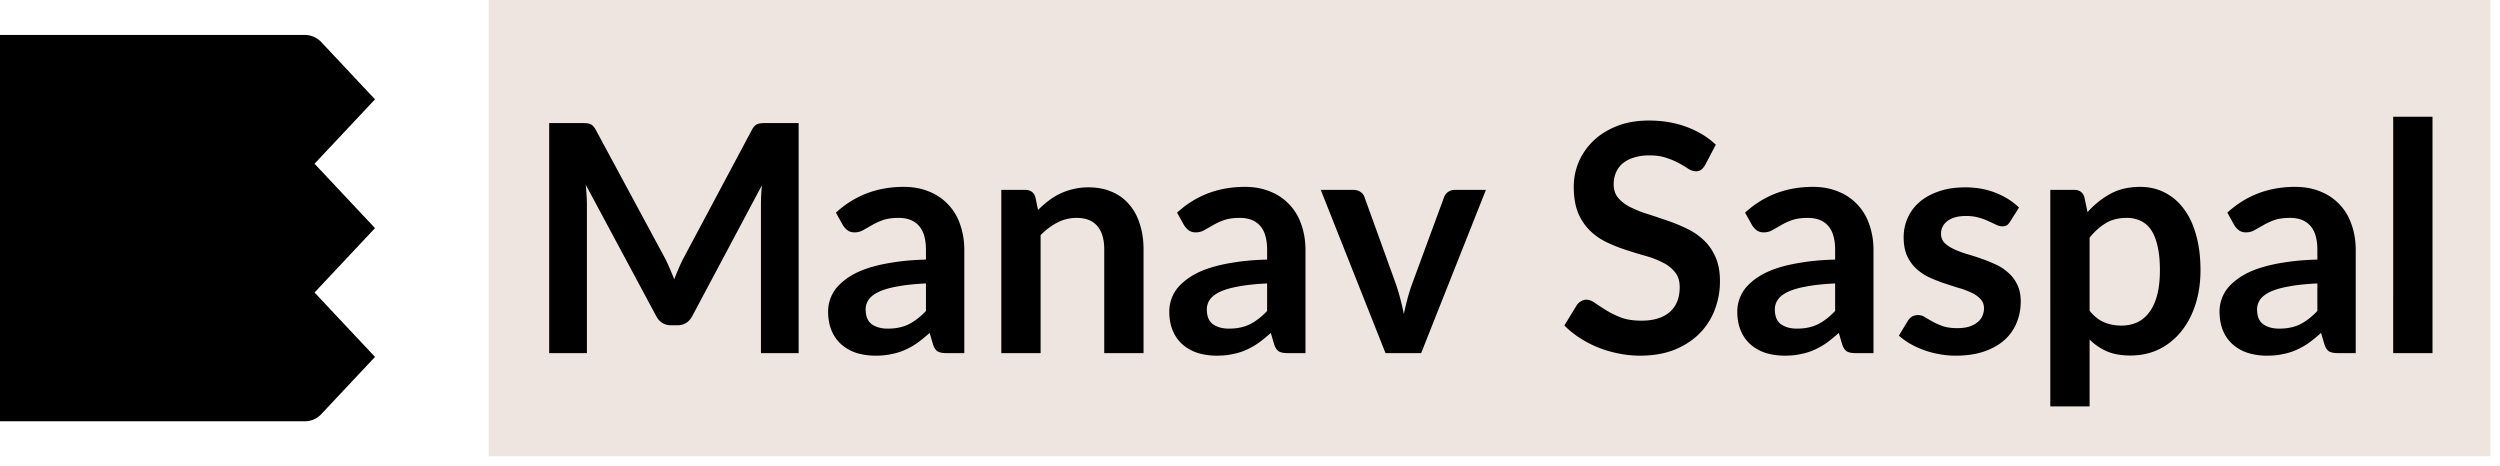
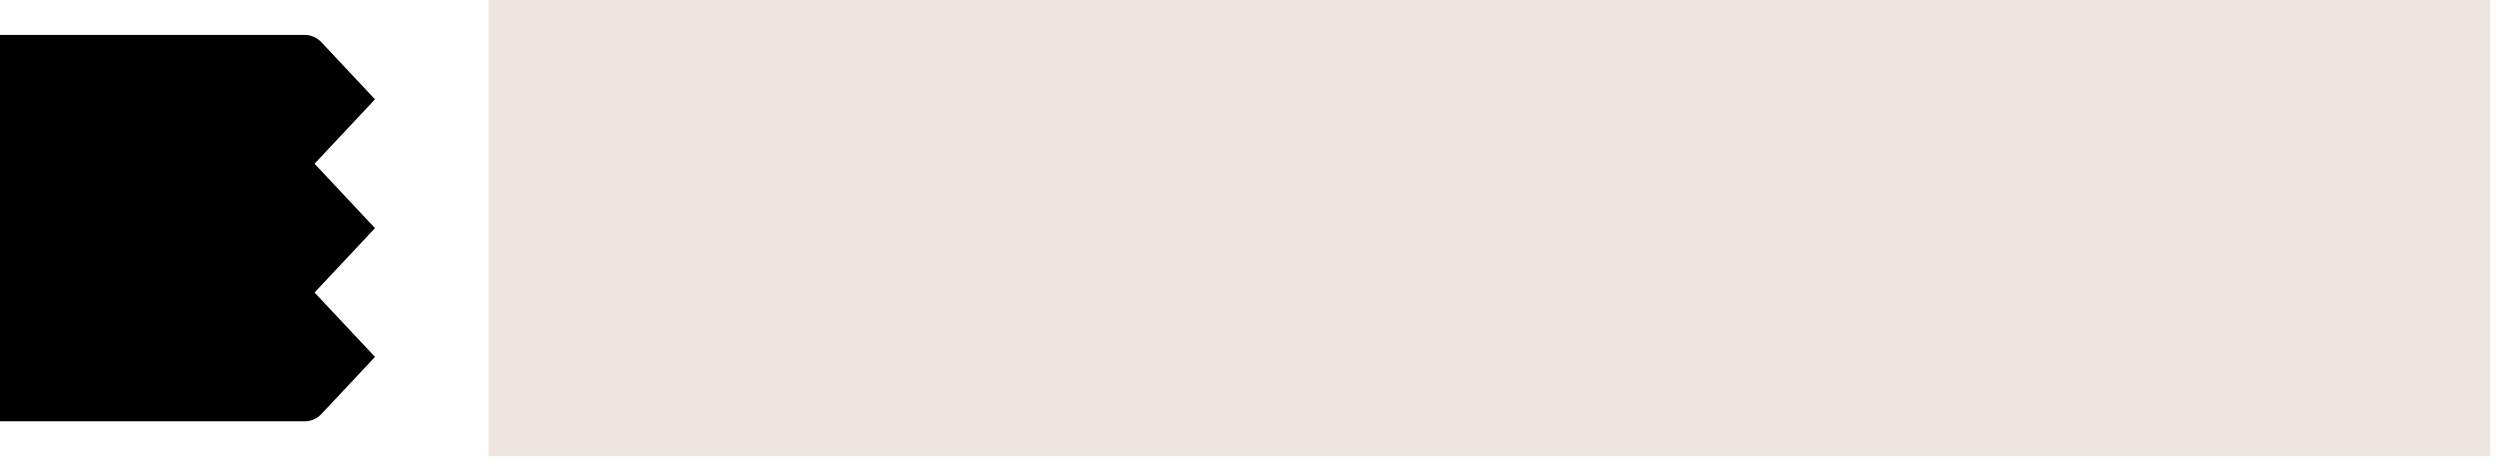
<svg xmlns="http://www.w3.org/2000/svg" width="220" height="41" fill="none">
  <path fill="#000" d="M27.68 25.741 33 31.408l-4.727 5.036a2 2 0 0 1-1.458.63H0v-34h26.815a2 2 0 0 1 1.458.632L33 8.741l-5.32 5.667L33 20.075l-5.32 5.666z" />
  <path fill="#EEE5E0" d="M43 0h176.15v40.15H43z" />
-   <path fill="#000" d="M70.28 10.83v20.245h-3.317V17.999c0-.523.028-1.087.084-1.694l-6.118 11.494c-.29.55-.733.826-1.33.826h-.532c-.598 0-1.041-.276-1.33-.826l-6.188-11.536c.028.308.051.611.07.91.018.299.028.574.028.826v13.076h-3.318V10.83h2.842c.168 0 .312.005.434.014.121.01.228.032.322.07a.648.648 0 0 1 .266.182c.084.084.163.196.238.336l6.062 11.242c.158.299.303.607.434.924.14.317.275.644.406.98.13-.346.266-.677.406-.994.14-.327.289-.64.448-.938l5.978-11.214c.074-.14.154-.252.238-.336a.799.799 0 0 1 .266-.182c.102-.037.214-.06.336-.07.121-.01.266-.014.434-.014h2.842zm11.204 14.113c-.999.046-1.839.135-2.52.266-.681.121-1.227.28-1.638.476-.41.196-.705.425-.882.686a1.49 1.49 0 0 0-.266.854c0 .606.177 1.04.532 1.302.364.261.835.392 1.414.392.71 0 1.32-.126 1.834-.378.523-.262 1.031-.654 1.526-1.176v-2.422zm-7.924-6.23c1.652-1.512 3.64-2.268 5.964-2.268.84 0 1.591.14 2.254.42.663.27 1.223.653 1.68 1.148a4.765 4.765 0 0 1 1.036 1.75c.243.681.364 1.428.364 2.24v9.072H83.29c-.327 0-.579-.047-.756-.14-.177-.103-.317-.303-.42-.602l-.308-1.036c-.364.326-.719.616-1.064.868a6.54 6.54 0 0 1-1.078.616 5.494 5.494 0 0 1-1.204.378c-.42.093-.887.14-1.4.14-.607 0-1.167-.08-1.68-.238a3.776 3.776 0 0 1-1.33-.742 3.299 3.299 0 0 1-.868-1.218c-.205-.485-.308-1.05-.308-1.694a3.29 3.29 0 0 1 .77-2.114 5.12 5.12 0 0 1 1.078-.924c.439-.29.975-.541 1.61-.756.644-.215 1.39-.387 2.24-.518.85-.14 1.82-.224 2.912-.252v-.84c0-.962-.205-1.67-.616-2.128-.41-.467-1.003-.7-1.778-.7-.56 0-1.027.065-1.4.196-.364.13-.686.28-.966.448-.28.159-.537.303-.77.434-.224.13-.476.196-.756.196-.243 0-.448-.06-.616-.182a1.67 1.67 0 0 1-.406-.448l-.616-1.106zm17.789-.238c.29-.29.592-.556.91-.798a5.593 5.593 0 0 1 2.184-1.036 5.51 5.51 0 0 1 1.344-.154c.784 0 1.48.135 2.086.406.606.261 1.11.634 1.512 1.12.41.476.718 1.05.924 1.722.214.663.322 1.395.322 2.198v9.142h-3.458v-9.142c0-.878-.2-1.554-.602-2.03-.402-.485-1.013-.728-1.834-.728-.598 0-1.158.135-1.68.406-.523.27-1.018.64-1.484 1.106v10.388h-3.458V16.71h2.114c.448 0 .742.21.882.63l.238 1.134zm20.158 6.468c-.998.046-1.838.135-2.52.266-.681.121-1.227.28-1.638.476-.41.196-.704.425-.882.686a1.493 1.493 0 0 0-.266.854c0 .606.178 1.04.532 1.302.364.261.836.392 1.414.392.71 0 1.321-.126 1.834-.378.523-.262 1.032-.654 1.526-1.176v-2.422zm-7.924-6.23c1.652-1.512 3.64-2.268 5.964-2.268.84 0 1.592.14 2.254.42.663.27 1.223.653 1.68 1.148a4.752 4.752 0 0 1 1.036 1.75c.243.681.364 1.428.364 2.24v9.072h-1.568c-.326 0-.578-.047-.756-.14-.177-.103-.317-.303-.42-.602l-.308-1.036c-.364.326-.718.616-1.064.868a6.499 6.499 0 0 1-1.078.616 5.477 5.477 0 0 1-1.204.378c-.42.093-.886.14-1.4.14a5.67 5.67 0 0 1-1.68-.238 3.784 3.784 0 0 1-1.33-.742 3.31 3.31 0 0 1-.868-1.218c-.205-.485-.308-1.05-.308-1.694 0-.364.061-.724.182-1.078a3.24 3.24 0 0 1 .588-1.036c.28-.327.64-.635 1.078-.924.439-.29.976-.541 1.61-.756a13.75 13.75 0 0 1 2.24-.518c.85-.14 1.82-.224 2.912-.252v-.84c0-.962-.205-1.67-.616-2.128-.41-.467-1.003-.7-1.778-.7-.56 0-1.026.065-1.4.196-.364.13-.686.28-.966.448-.28.159-.536.303-.77.434-.224.13-.476.196-.756.196-.242 0-.448-.06-.616-.182a1.676 1.676 0 0 1-.406-.448l-.616-1.106zm27.177-2.002-5.698 14.364h-3.136l-5.698-14.364h2.856c.261 0 .476.06.644.182a.85.85 0 0 1 .35.462l2.772 7.672a20.866 20.866 0 0 1 .686 2.604c.093-.43.196-.859.308-1.288.112-.43.247-.868.406-1.316l2.828-7.672a.944.944 0 0 1 .35-.462.997.997 0 0 1 .602-.182h2.73zm19.294-2.198a1.34 1.34 0 0 1-.364.434.792.792 0 0 1-.462.126c-.196 0-.411-.07-.644-.21-.224-.15-.495-.313-.812-.49a6.314 6.314 0 0 0-1.12-.476c-.42-.15-.919-.224-1.498-.224-.523 0-.98.065-1.372.196a2.874 2.874 0 0 0-.994.518 2.124 2.124 0 0 0-.588.812 2.585 2.585 0 0 0-.196 1.022c0 .476.131.872.392 1.19.271.317.625.588 1.064.812a9.82 9.82 0 0 0 1.498.602c.56.177 1.134.369 1.722.574.588.196 1.162.43 1.722.7.56.261 1.059.597 1.498 1.008.439.401.789.896 1.05 1.484.271.588.406 1.302.406 2.142a6.95 6.95 0 0 1-.476 2.576 5.878 5.878 0 0 1-1.372 2.086c-.597.588-1.33 1.055-2.198 1.4-.868.336-1.862.504-2.982.504a9.28 9.28 0 0 1-1.904-.196 9.825 9.825 0 0 1-1.806-.532 9.76 9.76 0 0 1-1.61-.84 7.79 7.79 0 0 1-1.344-1.092l1.106-1.806c.093-.13.215-.238.364-.322a.883.883 0 0 1 .476-.14c.233 0 .485.098.756.294.271.187.593.396.966.63.373.233.807.448 1.302.644.504.186 1.106.28 1.806.28 1.073 0 1.904-.252 2.492-.756.588-.514.882-1.246.882-2.198 0-.532-.135-.966-.406-1.302a3.067 3.067 0 0 0-1.05-.84 7.605 7.605 0 0 0-1.498-.588 49.673 49.673 0 0 1-1.708-.518 14.681 14.681 0 0 1-1.708-.672 5.538 5.538 0 0 1-1.498-1.022 4.75 4.75 0 0 1-1.064-1.568c-.261-.635-.392-1.414-.392-2.338a5.6 5.6 0 0 1 .434-2.156c.299-.7.728-1.32 1.288-1.862.56-.541 1.251-.975 2.072-1.302.821-.327 1.764-.49 2.828-.49 1.195 0 2.296.187 3.304.56 1.008.373 1.867.896 2.576 1.568l-.938 1.778zm11.438 10.43c-.999.046-1.839.135-2.52.266-.682.121-1.228.28-1.638.476-.411.196-.705.425-.882.686a1.485 1.485 0 0 0-.266.854c0 .606.177 1.04.532 1.302.364.261.835.392 1.414.392.709 0 1.32-.126 1.834-.378.522-.262 1.031-.654 1.526-1.176v-2.422zm-7.924-6.23c1.652-1.512 3.64-2.268 5.964-2.268.84 0 1.591.14 2.254.42.662.27 1.222.653 1.68 1.148a4.779 4.779 0 0 1 1.036 1.75 6.65 6.65 0 0 1 .364 2.24v9.072h-1.568c-.327 0-.579-.047-.756-.14-.178-.103-.318-.303-.42-.602l-.308-1.036c-.364.326-.719.616-1.064.868a6.58 6.58 0 0 1-1.078.616 5.51 5.51 0 0 1-1.204.378c-.42.093-.887.14-1.4.14-.607 0-1.167-.08-1.68-.238a3.767 3.767 0 0 1-1.33-.742 3.287 3.287 0 0 1-.868-1.218c-.206-.485-.308-1.05-.308-1.694a3.292 3.292 0 0 1 .77-2.114 5.09 5.09 0 0 1 1.078-.924c.438-.29.975-.541 1.61-.756.644-.215 1.39-.387 2.24-.518.849-.14 1.82-.224 2.912-.252v-.84c0-.962-.206-1.67-.616-2.128-.411-.467-1.004-.7-1.778-.7-.56 0-1.027.065-1.4.196-.364.13-.686.28-.966.448-.28.159-.537.303-.77.434-.224.13-.476.196-.756.196-.243 0-.448-.06-.616-.182a1.66 1.66 0 0 1-.406-.448l-.616-1.106zm23.319.798c-.094.15-.192.256-.294.322a.816.816 0 0 1-.392.084c-.168 0-.35-.047-.546-.14a16.49 16.49 0 0 0-.658-.308 5.502 5.502 0 0 0-.868-.322 4.056 4.056 0 0 0-1.134-.14c-.682 0-1.218.144-1.61.434-.383.29-.574.667-.574 1.134 0 .308.098.57.294.784.205.205.471.387.798.546.336.159.714.303 1.134.434.42.121.844.257 1.274.406.438.15.868.322 1.288.518.42.186.793.43 1.12.728.336.29.602.64.798 1.05.205.41.308.905.308 1.484 0 .69-.126 1.33-.378 1.918a4.14 4.14 0 0 1-1.092 1.512c-.486.42-1.088.751-1.806.994-.71.233-1.531.35-2.464.35-.495 0-.98-.047-1.456-.14a7.858 7.858 0 0 1-2.562-.924 5.972 5.972 0 0 1-.966-.7l.798-1.316c.102-.159.224-.28.364-.364a1.02 1.02 0 0 1 .532-.126c.214 0 .415.06.602.182.196.121.42.252.672.392.252.14.546.27.882.392.345.121.779.182 1.302.182.41 0 .76-.047 1.05-.14.298-.103.541-.233.728-.392.196-.159.336-.34.42-.546a1.64 1.64 0 0 0 .14-.658c0-.336-.103-.611-.308-.826a2.525 2.525 0 0 0-.798-.56 6.928 6.928 0 0 0-1.134-.42c-.42-.13-.854-.27-1.302-.42-.439-.15-.873-.322-1.302-.518a4.764 4.764 0 0 1-1.134-.77 3.586 3.586 0 0 1-.798-1.134c-.196-.448-.294-.99-.294-1.624 0-.588.116-1.148.35-1.68a3.907 3.907 0 0 1 1.022-1.386c.457-.402 1.022-.719 1.694-.952.681-.243 1.465-.364 2.352-.364.989 0 1.89.163 2.702.49.812.326 1.488.756 2.03 1.288l-.784 1.246zm6.998 7.84c.392.476.817.812 1.274 1.008.467.196.971.294 1.512.294.523 0 .994-.098 1.414-.294.42-.196.775-.495 1.064-.896.299-.402.528-.905.686-1.512.159-.616.238-1.34.238-2.17 0-.84-.07-1.55-.21-2.128-.13-.588-.322-1.064-.574-1.428a2.283 2.283 0 0 0-.924-.798 2.809 2.809 0 0 0-1.218-.252c-.718 0-1.33.154-1.834.462-.504.299-.98.723-1.428 1.274v6.44zm-.182-8.68a7.504 7.504 0 0 1 2.002-1.61c.747-.41 1.624-.616 2.632-.616.784 0 1.498.163 2.142.49a4.704 4.704 0 0 1 1.68 1.428c.476.616.84 1.381 1.092 2.296.262.905.392 1.946.392 3.122 0 1.073-.144 2.067-.434 2.982-.289.914-.704 1.708-1.246 2.38a5.703 5.703 0 0 1-1.946 1.582c-.756.373-1.605.56-2.548.56-.802 0-1.488-.122-2.058-.364a5.14 5.14 0 0 1-1.526-1.036v5.88h-3.458V16.71h2.114c.448 0 .742.21.882.63l.28 1.33zm20.226 6.272c-.998.046-1.838.135-2.52.266-.681.121-1.227.28-1.638.476-.41.196-.704.425-.882.686a1.493 1.493 0 0 0-.266.854c0 .606.178 1.04.532 1.302.364.261.836.392 1.414.392.71 0 1.321-.126 1.834-.378.523-.262 1.032-.654 1.526-1.176v-2.422zm-7.924-6.23c1.652-1.512 3.64-2.268 5.964-2.268.84 0 1.592.14 2.254.42.663.27 1.223.653 1.68 1.148a4.752 4.752 0 0 1 1.036 1.75c.243.681.364 1.428.364 2.24v9.072h-1.568c-.326 0-.578-.047-.756-.14-.177-.103-.317-.303-.42-.602l-.308-1.036c-.364.326-.718.616-1.064.868a6.499 6.499 0 0 1-1.078.616 5.477 5.477 0 0 1-1.204.378c-.42.093-.886.14-1.4.14a5.67 5.67 0 0 1-1.68-.238 3.784 3.784 0 0 1-1.33-.742 3.31 3.31 0 0 1-.868-1.218c-.205-.485-.308-1.05-.308-1.694 0-.364.061-.724.182-1.078a3.24 3.24 0 0 1 .588-1.036c.28-.327.64-.635 1.078-.924.439-.29.976-.541 1.61-.756a13.75 13.75 0 0 1 2.24-.518c.85-.14 1.82-.224 2.912-.252v-.84c0-.962-.205-1.67-.616-2.128-.41-.467-1.003-.7-1.778-.7-.56 0-1.026.065-1.4.196-.364.13-.686.28-.966.448-.28.159-.536.303-.77.434-.224.13-.476.196-.756.196-.242 0-.448-.06-.616-.182a1.676 1.676 0 0 1-.406-.448l-.616-1.106zm18.055-8.442v20.804h-3.458V10.27h3.458z" />
</svg>